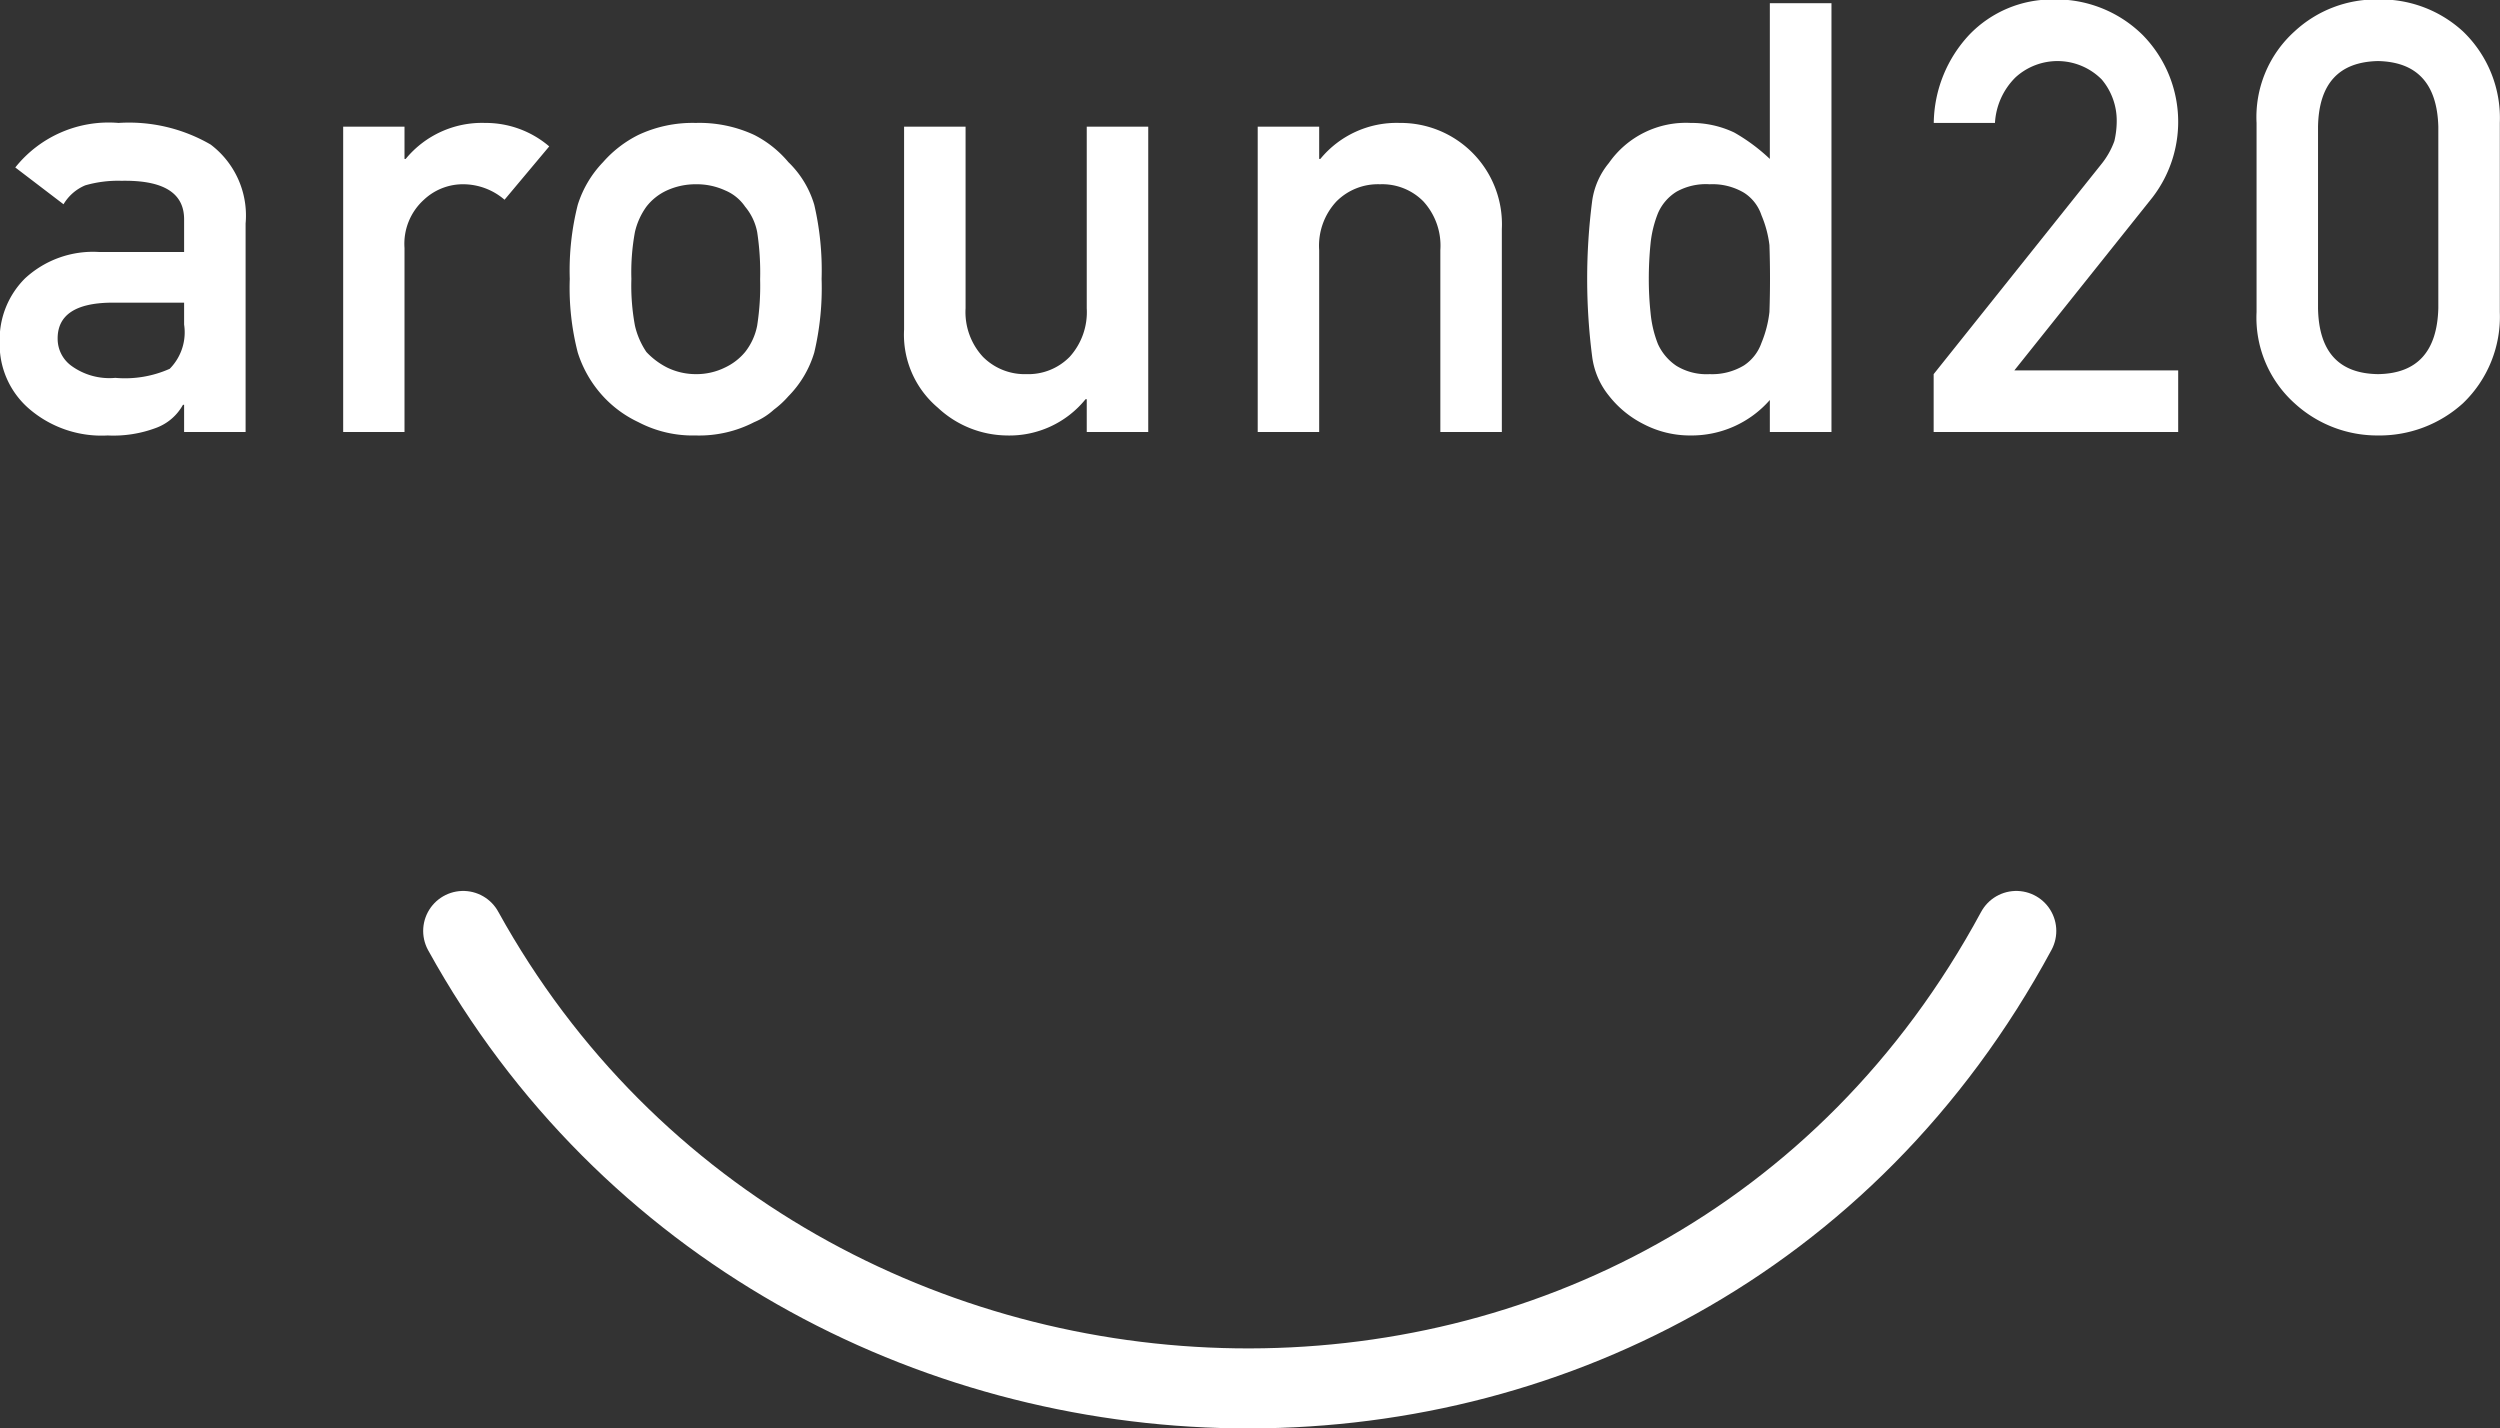
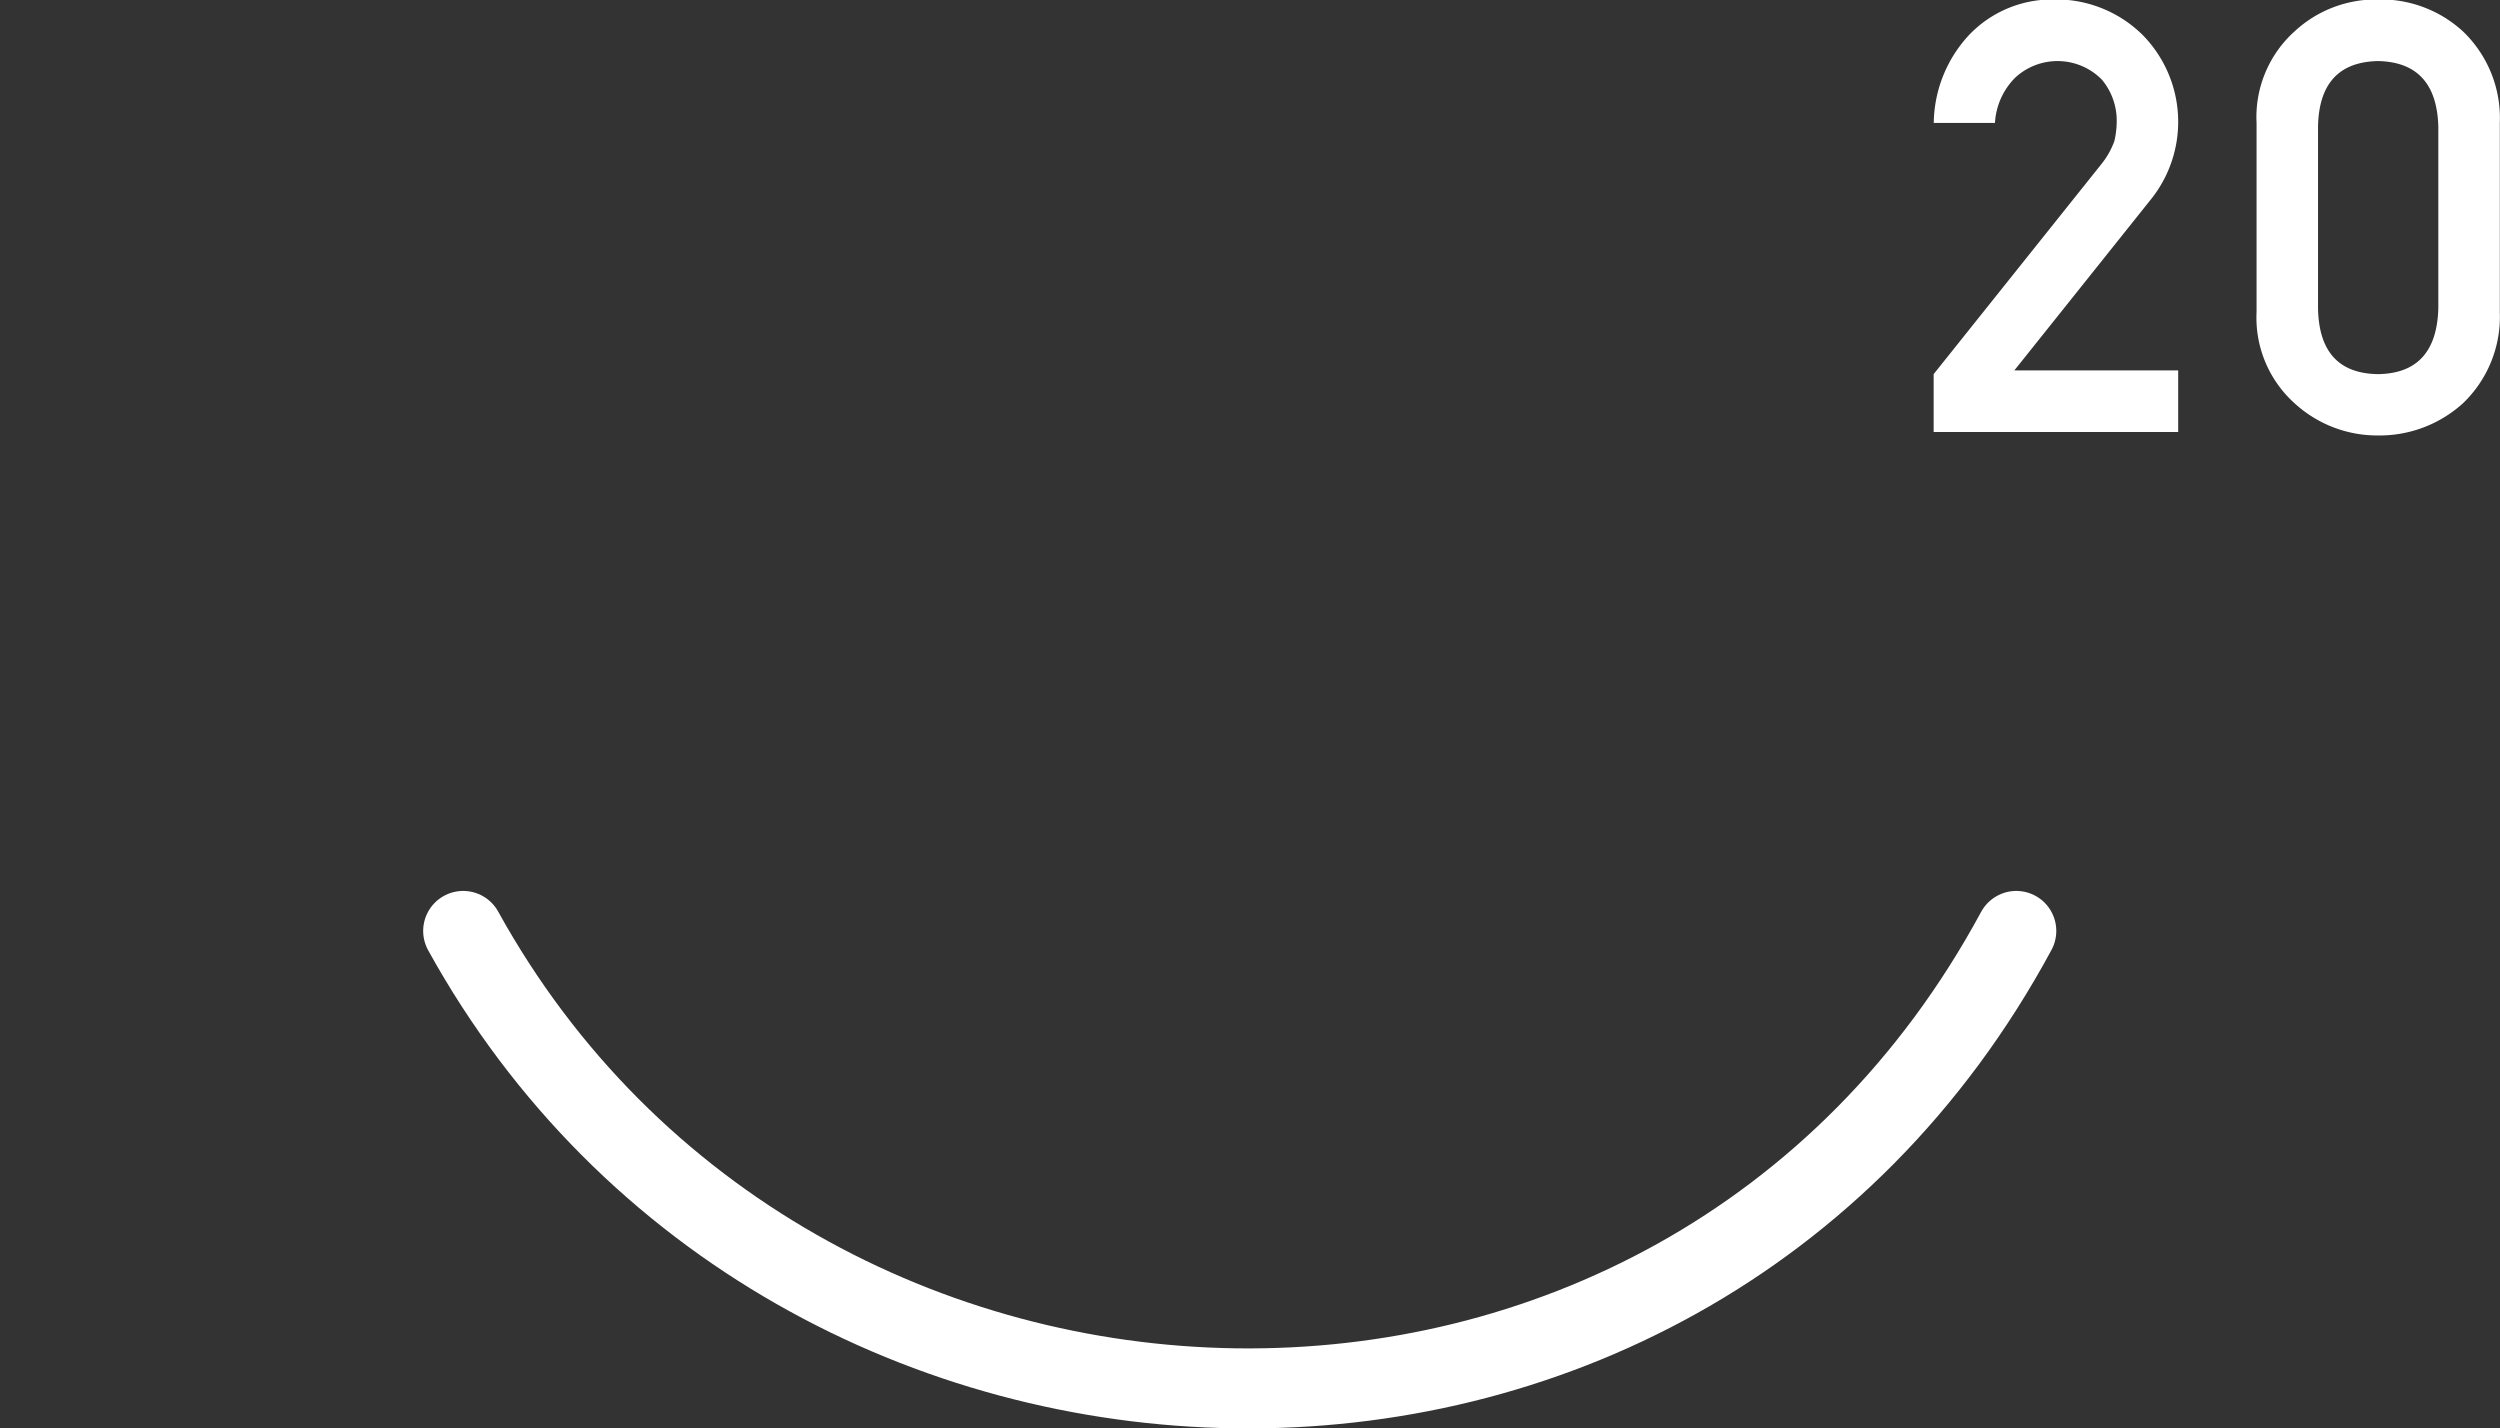
<svg xmlns="http://www.w3.org/2000/svg" id="about-belief-graph-around20.svg" width="93.75" height="53.56">
  <rect width="100%" height="100%" fill="#333333" stroke="none" />
  <defs>
    <style>.cls-2{fill-rule:evenodd;fill:#fff}</style>
  </defs>
  <path id="シェイプ_1002" data-name="シェイプ 1002" d="M17.369 34.91c12.285 22.25 45.562 23.49 58.242 0" fill-rule="evenodd" fill="none" stroke="#fff" stroke-linecap="round" stroke-width="3" />
-   <path id="WHY_around20_のコピー" data-name="WHY around20? のコピー" class="cls-2" d="M280.935 7232.64h2.306v-7.82a3.334 3.334 0 00-1.312-2.96 6.1 6.1 0 00-3.453-.81 4.475 4.475 0 00-3.872 1.67l1.809 1.38a1.722 1.722 0 01.816-.71 4.431 4.431 0 011.357-.17q2.371-.045 2.349 1.47v1.2h-3.187a3.751 3.751 0 00-2.779.99 3.237 3.237 0 00-.95 2.39 3.187 3.187 0 001.093 2.49 4.163 4.163 0 002.956 1.01 4.551 4.551 0 001.831-.29 1.9 1.9 0 00.993-.86h.043v1.02zm0-4.03a1.943 1.943 0 01-.54 1.66 4.118 4.118 0 01-2.04.34 2.423 2.423 0 01-1.644-.45 1.25 1.25 0 01-.518-1c-.015-.89.647-1.35 1.985-1.37h2.757v.82zm5.962 4.03h2.303v-6.9a2.226 2.226 0 01.728-1.81 2.137 2.137 0 011.511-.58 2.386 2.386 0 011.512.58l1.676-2a3.664 3.664 0 00-2.405-.88 3.7 3.7 0 00-2.978 1.35h-.044v-1.21h-2.3v11.45zm8.8-2.98a4.367 4.367 0 00.949 1.64 4.256 4.256 0 001.323.97 4.395 4.395 0 002.151.5 4.49 4.49 0 002.195-.5 2.524 2.524 0 00.739-.47 3.473 3.473 0 00.541-.5 3.928 3.928 0 00.971-1.64 10.505 10.505 0 00.275-2.76 10.835 10.835 0 00-.275-2.78 3.671 3.671 0 00-.971-1.6 4.1 4.1 0 00-1.28-1.02 4.887 4.887 0 00-2.195-.45 4.781 4.781 0 00-2.151.45 4.34 4.34 0 00-1.323 1.02 4.06 4.06 0 00-.949 1.6 10.052 10.052 0 00-.3 2.78 9.748 9.748 0 00.3 2.76zm6.728-1.01a2.3 2.3 0 01-.452.99 2.174 2.174 0 01-.75.58 2.414 2.414 0 01-1.1.25 2.452 2.452 0 01-1.08-.25 2.8 2.8 0 01-.772-.58 2.929 2.929 0 01-.43-.99 8.211 8.211 0 01-.133-1.75 8.32 8.32 0 01.133-1.76 2.646 2.646 0 01.43-.95 2.045 2.045 0 01.772-.61 2.585 2.585 0 011.08-.23 2.547 2.547 0 011.1.23 1.693 1.693 0 01.75.61 2.1 2.1 0 01.452.95 10.143 10.143 0 01.111 1.78 9.644 9.644 0 01-.111 1.73zm5.509.15a3.58 3.58 0 001.268 2.93 3.845 3.845 0 002.571 1.04 3.673 3.673 0 002.967-1.36h.044v1.23h2.306v-11.45h-2.306v6.81a2.5 2.5 0 01-.639 1.82 2.171 2.171 0 01-1.622.65 2.207 2.207 0 01-1.633-.65 2.472 2.472 0 01-.65-1.82v-6.81h-2.306v7.61zm13.263 3.84h2.303v-6.82a2.431 2.431 0 01.651-1.83 2.195 2.195 0 011.631-.64 2.164 2.164 0 011.623.64 2.458 2.458 0 01.639 1.83v6.82h2.306v-7.61a3.8 3.8 0 00-3.828-3.98 3.7 3.7 0 00-2.978 1.35h-.044v-1.21h-2.305v11.45zm19.208 0h2.306v-16.08H340.4v5.84a6.892 6.892 0 00-1.334-.99 3.726 3.726 0 00-1.633-.36 3.523 3.523 0 00-3.067 1.5 2.845 2.845 0 00-.628 1.42 22.848 22.848 0 000 5.85 2.91 2.91 0 00.628 1.46 3.831 3.831 0 001.291 1.06 3.765 3.765 0 001.776.43 3.9 3.9 0 002.967-1.33v1.2zm-.97-8.97a1.593 1.593 0 01.65.84 4.156 4.156 0 01.3 1.12 37.036 37.036 0 010 2.51 4.252 4.252 0 01-.3 1.16 1.672 1.672 0 01-.65.84 2.308 2.308 0 01-1.291.33 2.163 2.163 0 01-1.246-.31 1.962 1.962 0 01-.695-.82 4.236 4.236 0 01-.276-1.17 11.854 11.854 0 01-.066-1.27 13.161 13.161 0 01.066-1.33 4.214 4.214 0 01.276-1.13 1.772 1.772 0 01.695-.81 2.26 2.26 0 011.246-.28 2.31 2.31 0 011.291.32z" transform="translate(-274.031 -7216.44)" />
-   <path id="WHY_around20_のコピー_2" data-name="WHY around20? のコピー 2" class="cls-2" d="M346.547 7232.64h9.166v-2.31h-6.144l5.174-6.48a4.647 4.647 0 00-.364-6.1 4.621 4.621 0 00-3.364-1.33 4.3 4.3 0 00-3.123 1.31 4.925 4.925 0 00-1.345 3.32h2.295a2.609 2.609 0 01.772-1.71 2.335 2.335 0 013.231.08 2.394 2.394 0 01.563 1.58 3.343 3.343 0 01-.088.73 3 3 0 01-.5.88l-6.277 7.86v2.17zm18.921-4.64c-.044 1.63-.8 2.45-2.261 2.47-1.471-.02-2.22-.84-2.25-2.47v-6.81q.045-2.415 2.25-2.46 2.195.045 2.261 2.46v6.81zm-6.816.14a4.318 4.318 0 001.422 3.42 4.587 4.587 0 003.133 1.21 4.655 4.655 0 003.188-1.21 4.494 4.494 0 001.379-3.42v-7.09a4.5 4.5 0 00-1.379-3.43 4.555 4.555 0 00-3.188-1.2 4.487 4.487 0 00-3.133 1.2 4.325 4.325 0 00-1.422 3.43v7.09z" transform="translate(-274.031 -7216.44)" />
+   <path id="WHY_around20_のコピー_2" data-name="WHY around20? のコピー 2" class="cls-2" d="M346.547 7232.64h9.166v-2.31h-6.144l5.174-6.48a4.647 4.647 0 00-.364-6.1 4.621 4.621 0 00-3.364-1.33 4.3 4.3 0 00-3.123 1.31 4.925 4.925 0 00-1.345 3.32h2.295a2.609 2.609 0 01.772-1.71 2.335 2.335 0 013.231.08 2.394 2.394 0 01.563 1.58 3.343 3.343 0 01-.088.73 3 3 0 01-.5.88l-6.277 7.86v2.17zm18.921-4.64c-.044 1.63-.8 2.45-2.261 2.47-1.471-.02-2.22-.84-2.25-2.47v-6.81q.045-2.415 2.25-2.46 2.195.045 2.261 2.46v6.81zm-6.816.14a4.318 4.318 0 001.422 3.42 4.587 4.587 0 003.133 1.21 4.655 4.655 0 003.188-1.21 4.494 4.494 0 001.379-3.42v-7.09a4.5 4.5 0 00-1.379-3.43 4.555 4.555 0 00-3.188-1.2 4.487 4.487 0 00-3.133 1.2 4.325 4.325 0 00-1.422 3.43z" transform="translate(-274.031 -7216.44)" />
</svg>